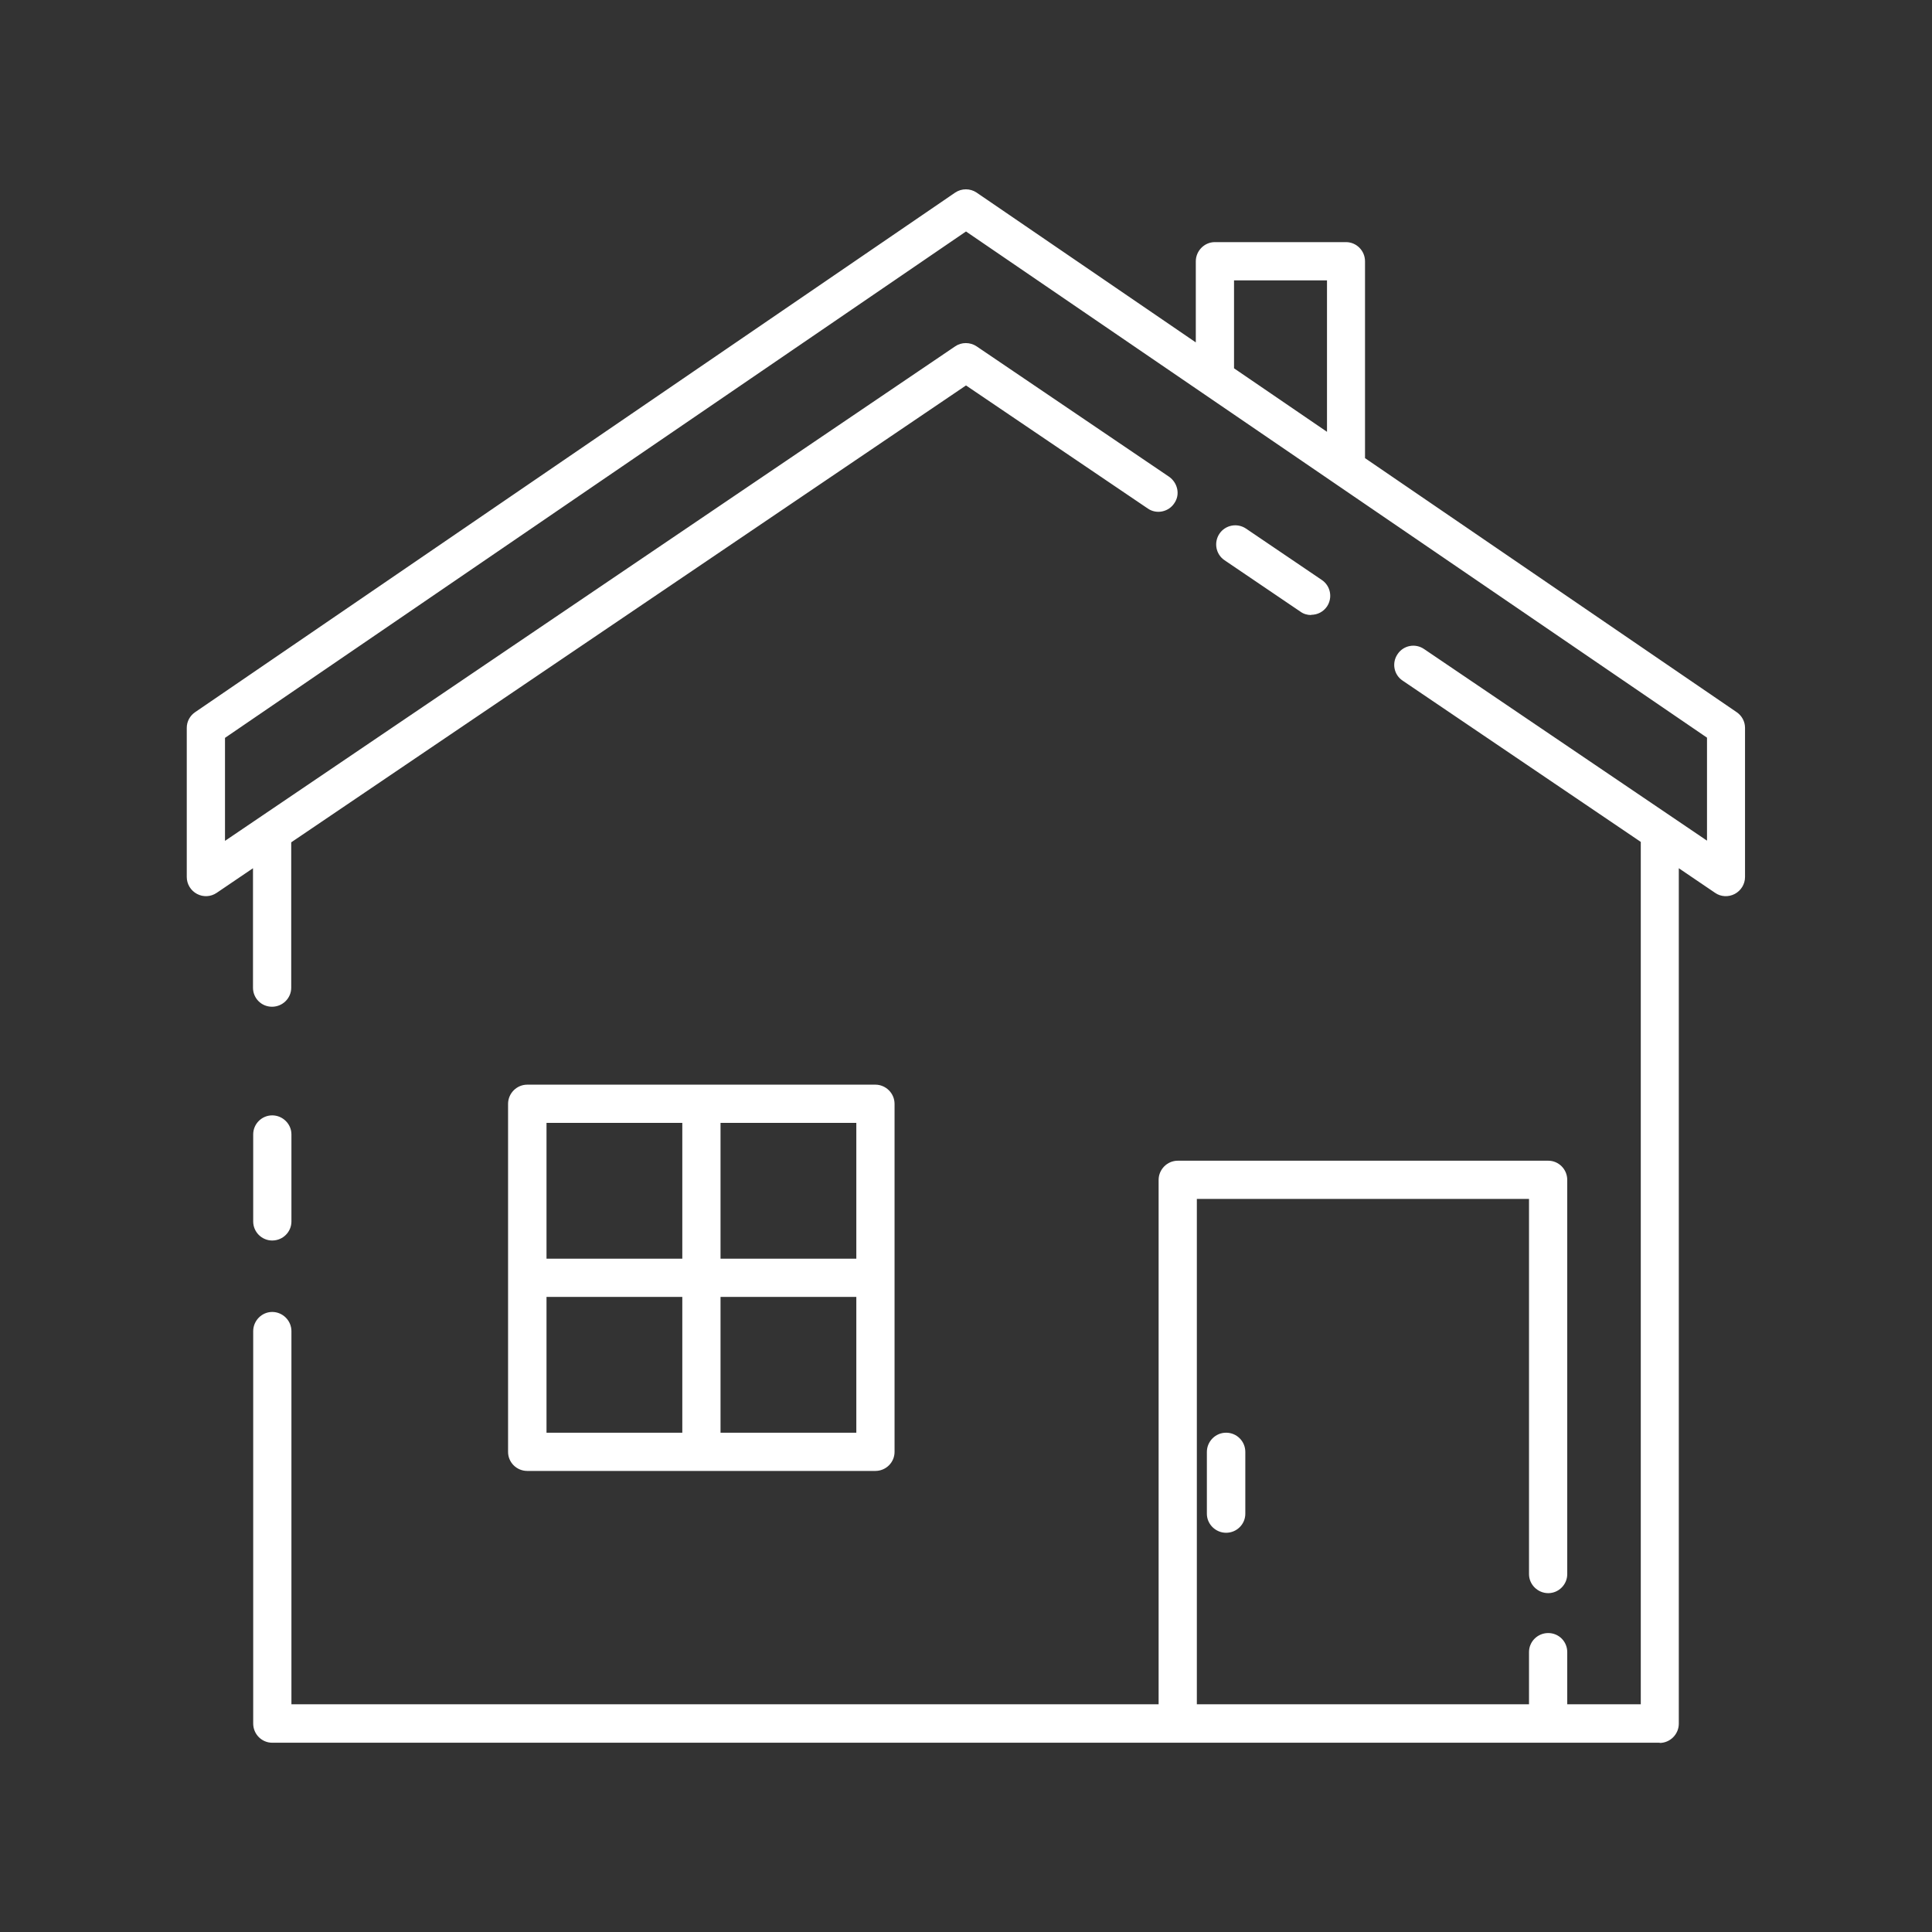
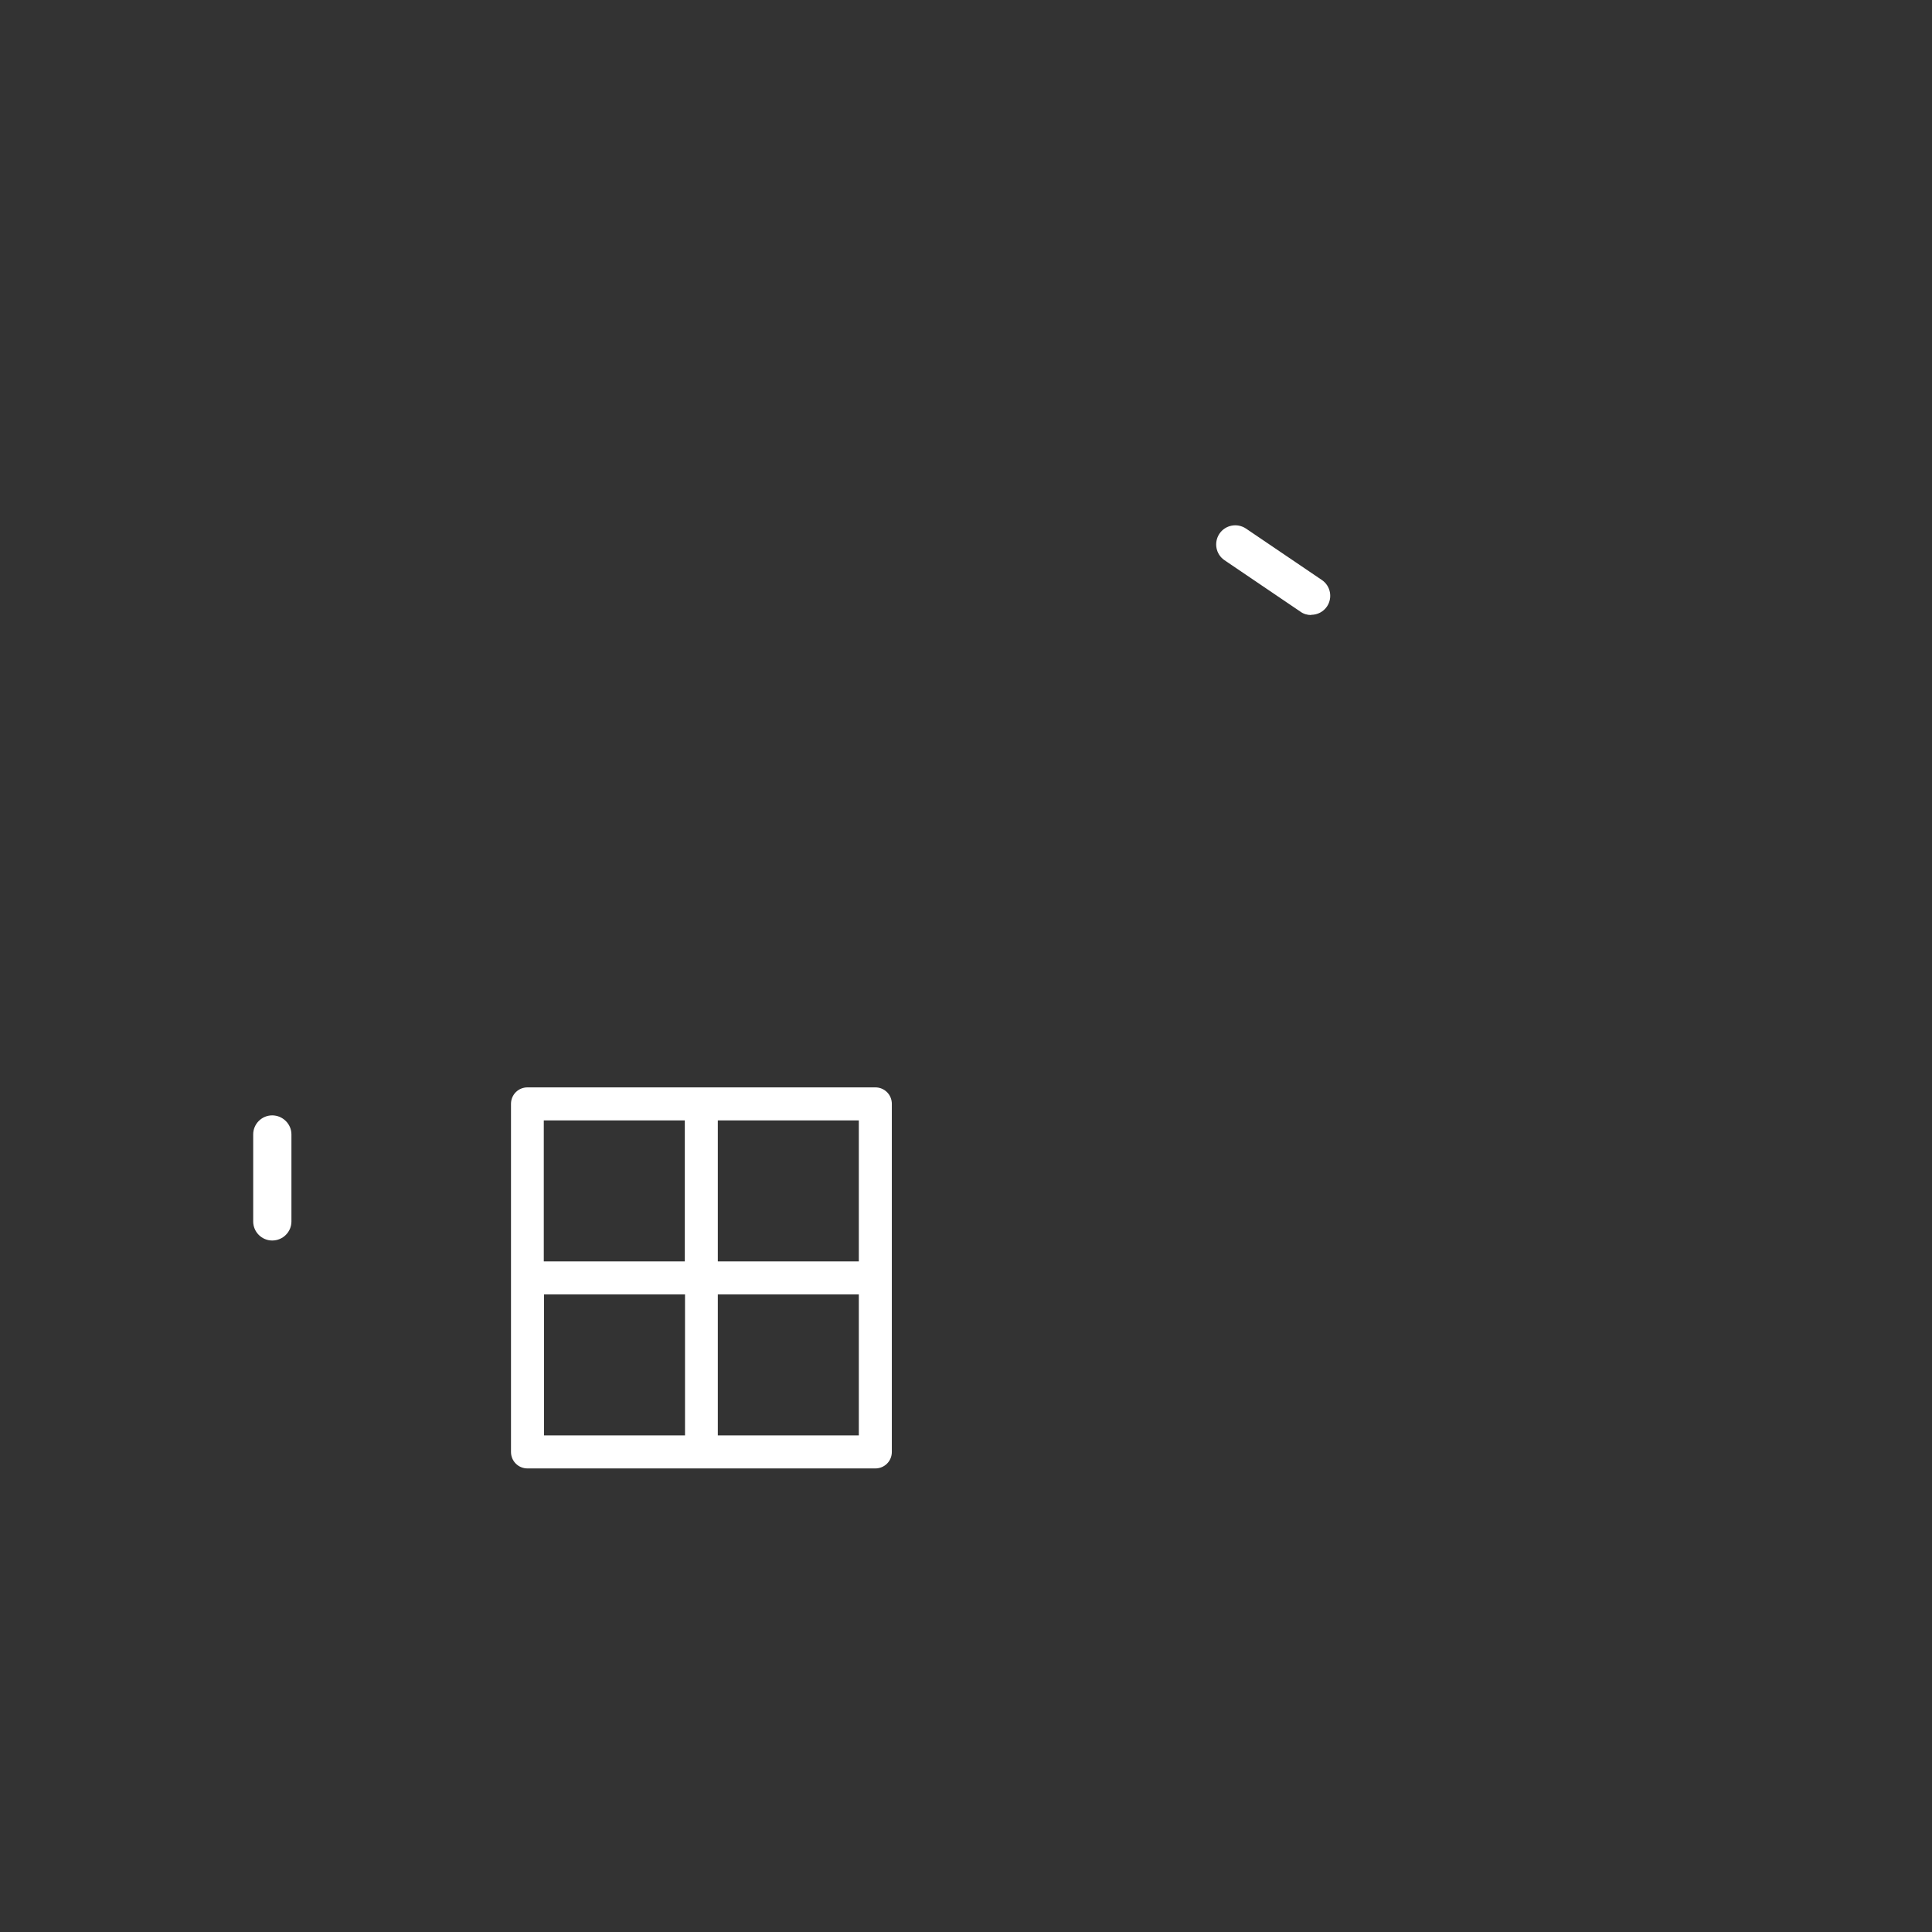
<svg xmlns="http://www.w3.org/2000/svg" id="Layer_6" data-name="Layer 6" viewBox="0 0 92.48 92.48">
  <rect x="0" y="0" width="92.48" height="92.48" fill="#333333" stroke="none" />
  <defs>
    <style>      .cls-1 {        fill: #fff;        stroke-width: 0px;      }    </style>
  </defs>
  <g>
    <path class="cls-1" d="M62.76,29.32c.25,0,.5-.12.66-.35.24-.36.15-.85-.21-1.1l-3.63-2.46c-.36-.24-.85-.15-1.1.21-.24.36-.15.85.21,1.1l3.63,2.46c.14.09.29.14.44.14Z" />
    <path class="cls-1" d="M62.76,29.44c-.18,0-.36-.05-.51-.16l-3.63-2.46c-.42-.28-.53-.85-.25-1.27.28-.42.85-.53,1.27-.25l3.63,2.46c.42.28.53.85.25,1.27-.17.25-.45.4-.76.4ZM59.14,25.41c-.21,0-.42.1-.55.29-.2.3-.12.72.18.92l3.63,2.46c.29.2.72.11.92-.18.2-.3.12-.72-.18-.92l-3.63-2.46c-.11-.08-.24-.11-.37-.11Z" />
  </g>
  <g>
-     <path class="cls-1" d="M83.07,34.19l-17.85-12.2v-9.48c0-.44-.35-.79-.79-.79h-6.28c-.44,0-.79.35-.79.79v4.12l-10.68-7.3c-.27-.18-.62-.18-.89,0L9.41,34.19c-.22.15-.35.39-.35.65v7.14c0,.29.16.56.42.7.26.14.57.12.81-.04l1.94-1.31v5.95c0,.44.35.79.79.79s.79-.35.79-.79v-7.02l32.42-21.96,8.77,5.94c.36.25.85.15,1.1-.21.25-.36.15-.85-.21-1.1l-9.21-6.24c-.27-.18-.62-.18-.89,0L10.65,40.49v-5.23L46.24,10.93l35.59,24.33v5.23l-13.73-9.3c-.36-.24-.85-.15-1.1.21-.24.36-.15.85.21,1.1l11.45,7.75v41.47h-3.77v-2.63c0-.44-.35-.79-.79-.79s-.79.35-.79.79v2.63h-16.15v-24.44h16.15v18.08c0,.44.35.79.79.79s.79-.35.79-.79v-18.87c0-.44-.35-.79-.79-.79h-17.73c-.44,0-.79.35-.79.79v25.23H13.82v-17.99c0-.44-.35-.79-.79-.79s-.79.35-.79.79v18.78c0,.44.35.79.79.79h66.42c.44,0,.79-.35.79-.79v-41.19l1.94,1.31c.13.09.29.14.44.14.13,0,.25-.03.37-.09.26-.14.42-.4.42-.7v-7.14c0-.26-.13-.51-.35-.65ZM58.94,13.29h4.7v7.62l-4.7-3.21v-4.41Z" />
-     <path class="cls-1" d="M79.45,83.42H13.03c-.5,0-.91-.41-.91-.92v-18.78c0-.5.41-.92.91-.92s.92.41.92.92v17.86h41.51v-25.1c0-.5.41-.92.92-.92h17.73c.5,0,.91.41.91.92v18.87c0,.5-.41.91-.91.91s-.92-.41-.92-.91v-17.96h-15.9v24.19h15.9v-2.5c0-.5.41-.91.92-.91s.91.41.91.91v2.5h3.52v-41.28l-11.4-7.72c-.42-.28-.53-.85-.24-1.27.28-.42.85-.53,1.27-.24l13.54,9.17v-4.93L46.24,11.08,10.77,35.32v4.93l34.95-23.67c.3-.21.72-.21,1.03,0l9.21,6.24c.2.14.34.35.39.59.05.24,0,.48-.14.68-.13.2-.34.34-.58.39-.24.05-.49,0-.69-.14l-8.7-5.89L13.94,40.32v6.96c0,.5-.41.91-.92.91s-.91-.41-.91-.91v-5.72l-1.74,1.18c-.28.19-.64.21-.94.05-.3-.16-.49-.47-.49-.81v-7.14c0-.3.15-.58.4-.75L45.72,9.22c.31-.21.72-.21,1.03,0l10.49,7.17v-3.88c0-.5.41-.92.91-.92h6.28c.5,0,.91.41.91.92v9.42l17.79,12.16c.25.17.4.45.4.75v7.14c0,.34-.19.65-.49.81-.3.16-.67.14-.94-.05l-1.74-1.18v40.95c0,.5-.41.92-.92.92ZM13.03,63.06c-.37,0-.66.3-.66.67v18.78c0,.37.3.67.66.67h66.42c.37,0,.67-.3.67-.67v-41.42l2.13,1.45c.2.14.47.15.69.04.22-.12.35-.34.35-.59v-7.14c0-.22-.11-.42-.29-.55h0s-17.9-12.24-17.9-12.24v-9.55c0-.37-.3-.67-.66-.67h-6.28c-.37,0-.66.3-.66.67v4.35l-10.88-7.43c-.23-.16-.53-.16-.75,0L9.48,34.29c-.18.12-.29.33-.29.55v7.14c0,.25.14.47.35.59.22.12.48.1.68-.04l2.13-1.44v6.19c0,.37.3.66.66.66s.67-.3.67-.66v-7.09l.05-.04,32.49-22,.07.05,8.77,5.94c.15.1.33.14.5.1.17-.03.32-.13.42-.28.1-.15.14-.32.1-.5-.03-.17-.13-.33-.28-.43l-9.21-6.24c-.22-.15-.52-.15-.75,0L10.52,40.72v-5.53l.05-.04L46.24,10.78l.07.05,35.65,24.37v5.53l-13.93-9.43c-.3-.21-.72-.13-.92.18-.2.3-.12.72.18.92l11.5,7.79v41.66h-4.02v-2.75c0-.37-.3-.66-.66-.66s-.67.3-.67.66v2.75h-16.4v-24.69h16.4v18.21c0,.37.3.66.67.66s.66-.3.66-.66v-18.87c0-.37-.3-.67-.66-.67h-17.73c-.37,0-.67.3-.67.67v25.35H13.69v-18.11c0-.37-.3-.67-.67-.67ZM63.76,21.15l-4.95-3.38v-4.6h4.95v7.98ZM59.07,17.63l4.45,3.04v-7.25h-4.45v4.22Z" />
-   </g>
+     </g>
  <g>
    <path class="cls-1" d="M13.03,59.25c.44,0,.79-.35.79-.79v-4.17c0-.44-.35-.79-.79-.79s-.79.35-.79.79v4.17c0,.44.35.79.79.79Z" />
    <path class="cls-1" d="M13.03,59.38c-.5,0-.91-.41-.91-.91v-4.17c0-.5.41-.91.91-.91s.92.41.92.91v4.17c0,.5-.41.91-.92.91ZM13.03,53.63c-.37,0-.66.3-.66.66v4.17c0,.37.3.66.66.66s.67-.3.67-.66v-4.17c0-.37-.3-.66-.67-.66Z" />
  </g>
  <g>
    <path class="cls-1" d="M41.9,70.29c.44,0,.79-.35.79-.79v-16.66c0-.44-.35-.79-.79-.79h-16.65c-.44,0-.79.35-.79.79v16.66c0,.44.35.79.79.79h16.65ZM26.04,61.96h6.75v6.75h-6.75v-6.75ZM34.36,68.71v-6.75h6.75v6.75h-6.75ZM41.11,60.38h-6.75v-6.75h6.75v6.75ZM32.78,53.63v6.75h-6.75v-6.75h6.75Z" />
-     <path class="cls-1" d="M41.9,70.41h-16.66c-.51,0-.92-.41-.92-.91v-16.66c0-.5.41-.92.92-.92h16.66c.5,0,.92.41.92.92v16.66c0,.5-.41.91-.92.91ZM25.25,52.18c-.37,0-.67.3-.67.67v16.66c0,.37.3.66.67.66h16.66c.37,0,.67-.3.67-.66v-16.66c0-.37-.3-.67-.67-.67h-16.66ZM41.24,68.83h-7v-7h7v7ZM34.49,68.58h6.5v-6.5h-6.5v6.5ZM32.91,68.83h-7v-7h7v7ZM26.16,68.58h6.5v-6.5h-6.5v6.5ZM41.24,60.5h-7v-7h7v7ZM34.49,60.25h6.5v-6.5h-6.5v6.5ZM32.91,60.5h-7v-7h7v7ZM26.16,60.25h6.5v-6.5h-6.5v6.5Z" />
  </g>
  <g>
-     <path class="cls-1" d="M57.9,69.5v2.96c0,.44.35.79.79.79s.79-.35.79-.79v-2.96c0-.44-.35-.79-.79-.79s-.79.35-.79.79Z" />
-     <path class="cls-1" d="M58.69,73.37c-.5,0-.92-.41-.92-.91v-2.96c0-.5.41-.92.92-.92s.92.41.92.92v2.96c0,.5-.41.91-.92.91ZM58.69,68.83c-.37,0-.67.3-.67.67v2.96c0,.37.3.66.67.66s.67-.3.67-.66v-2.96c0-.37-.3-.67-.67-.67Z" />
-   </g>
+     </g>
</svg>